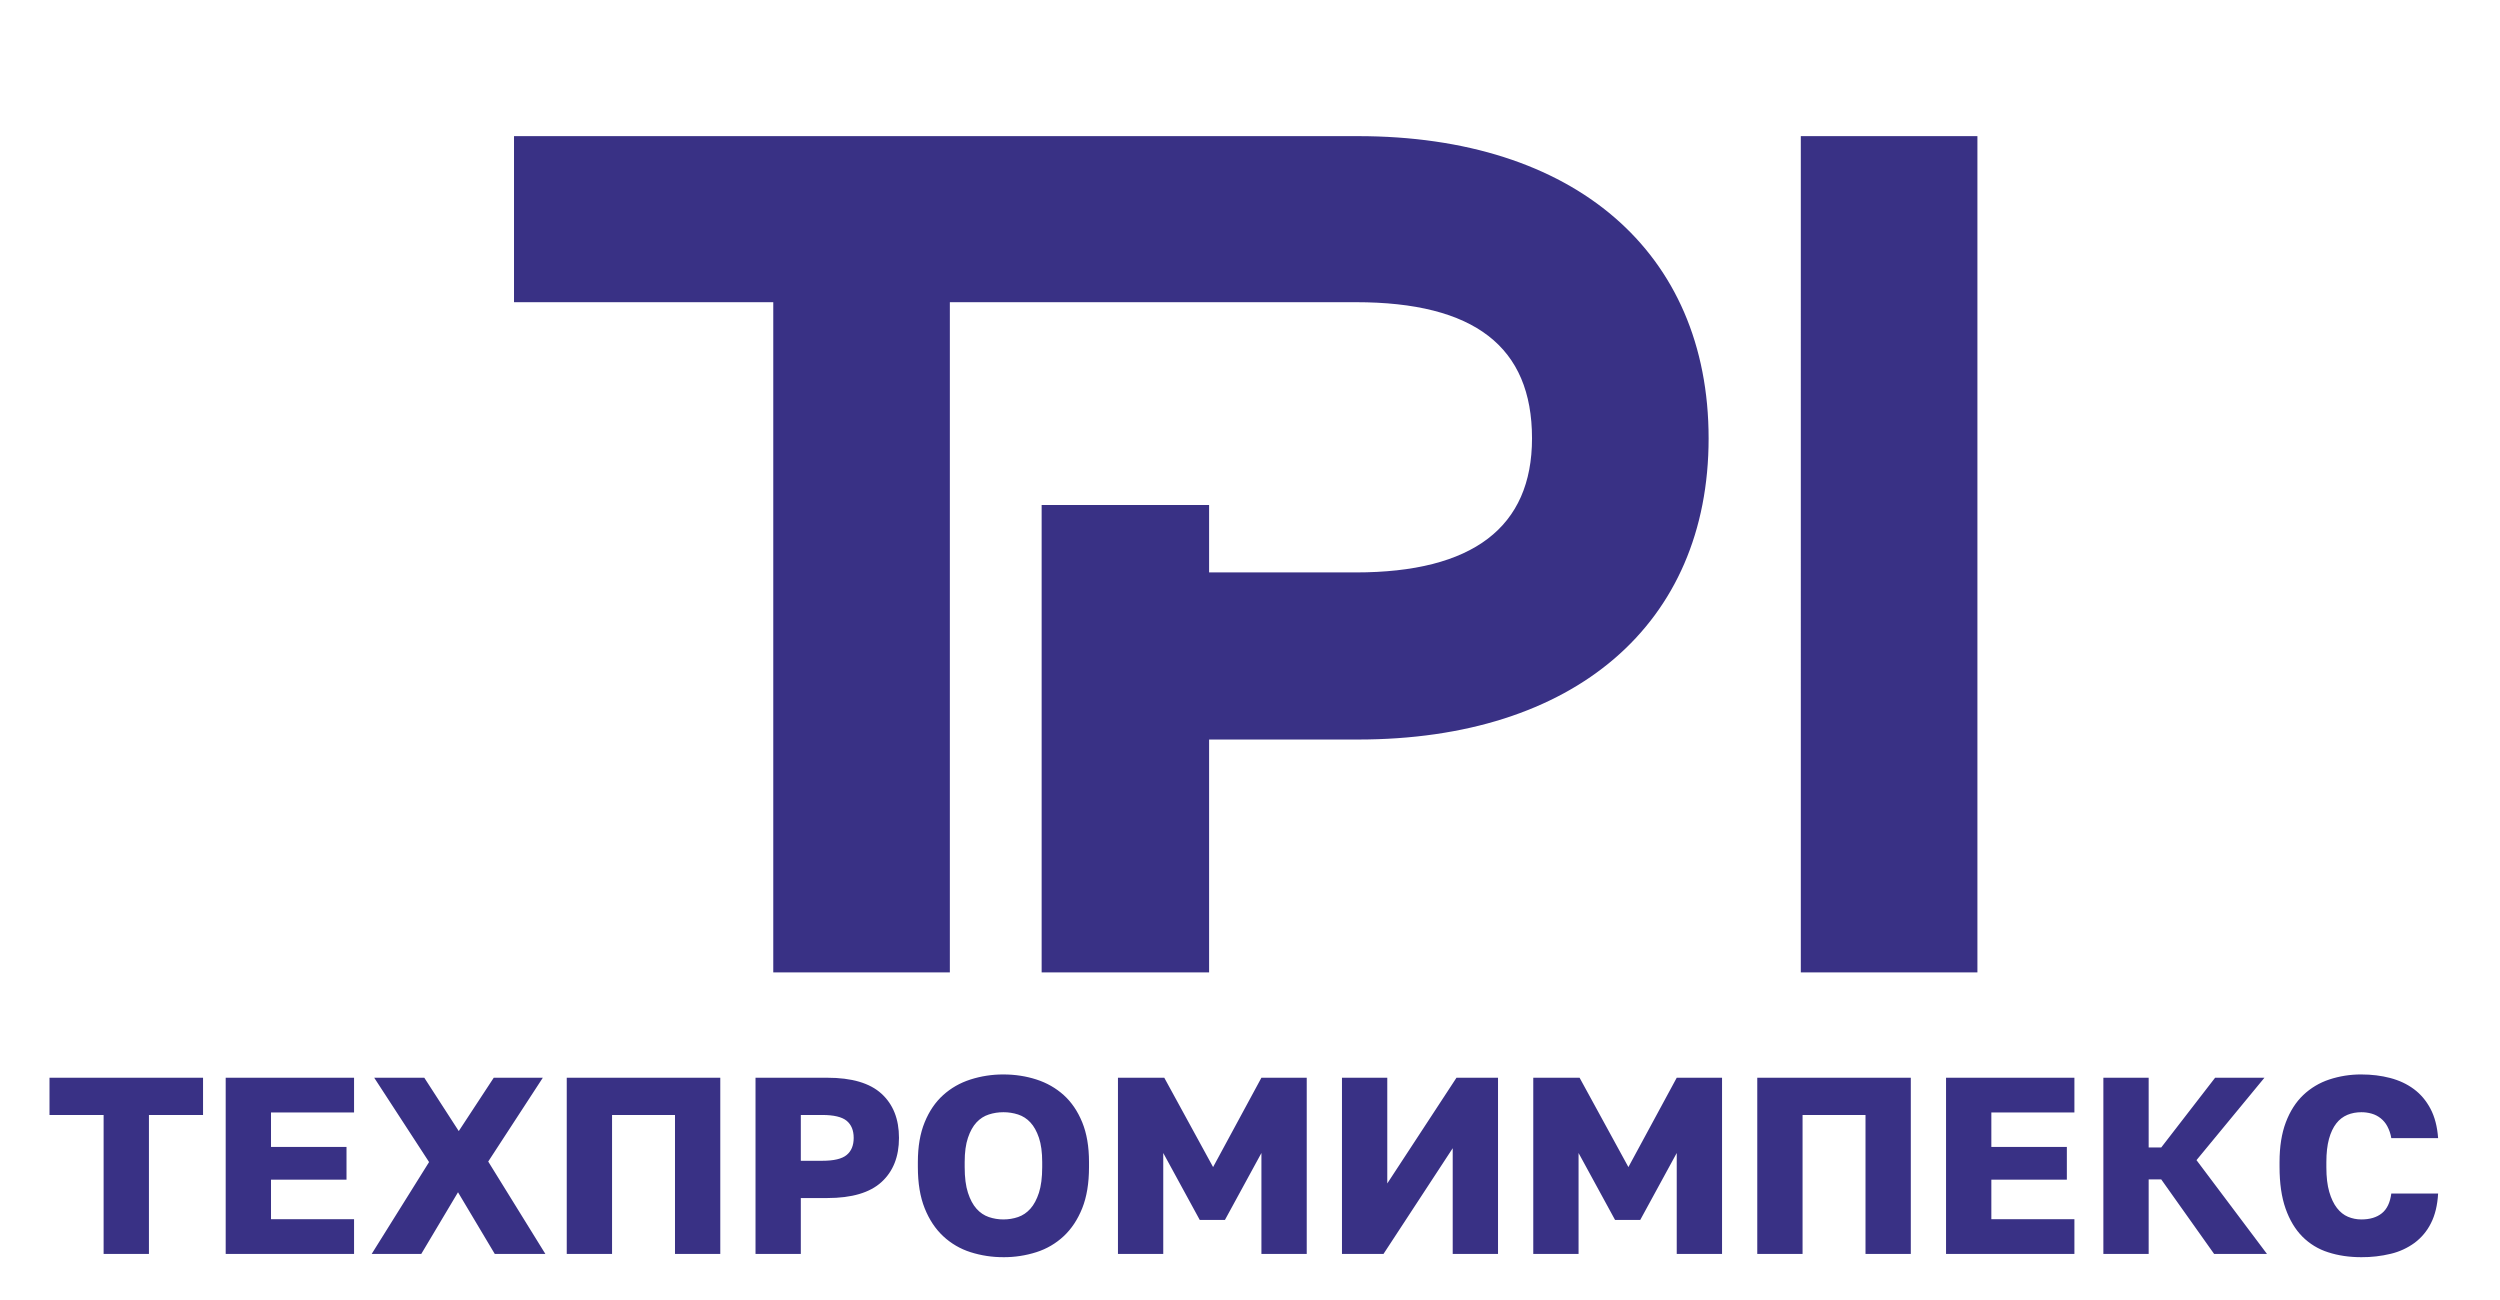
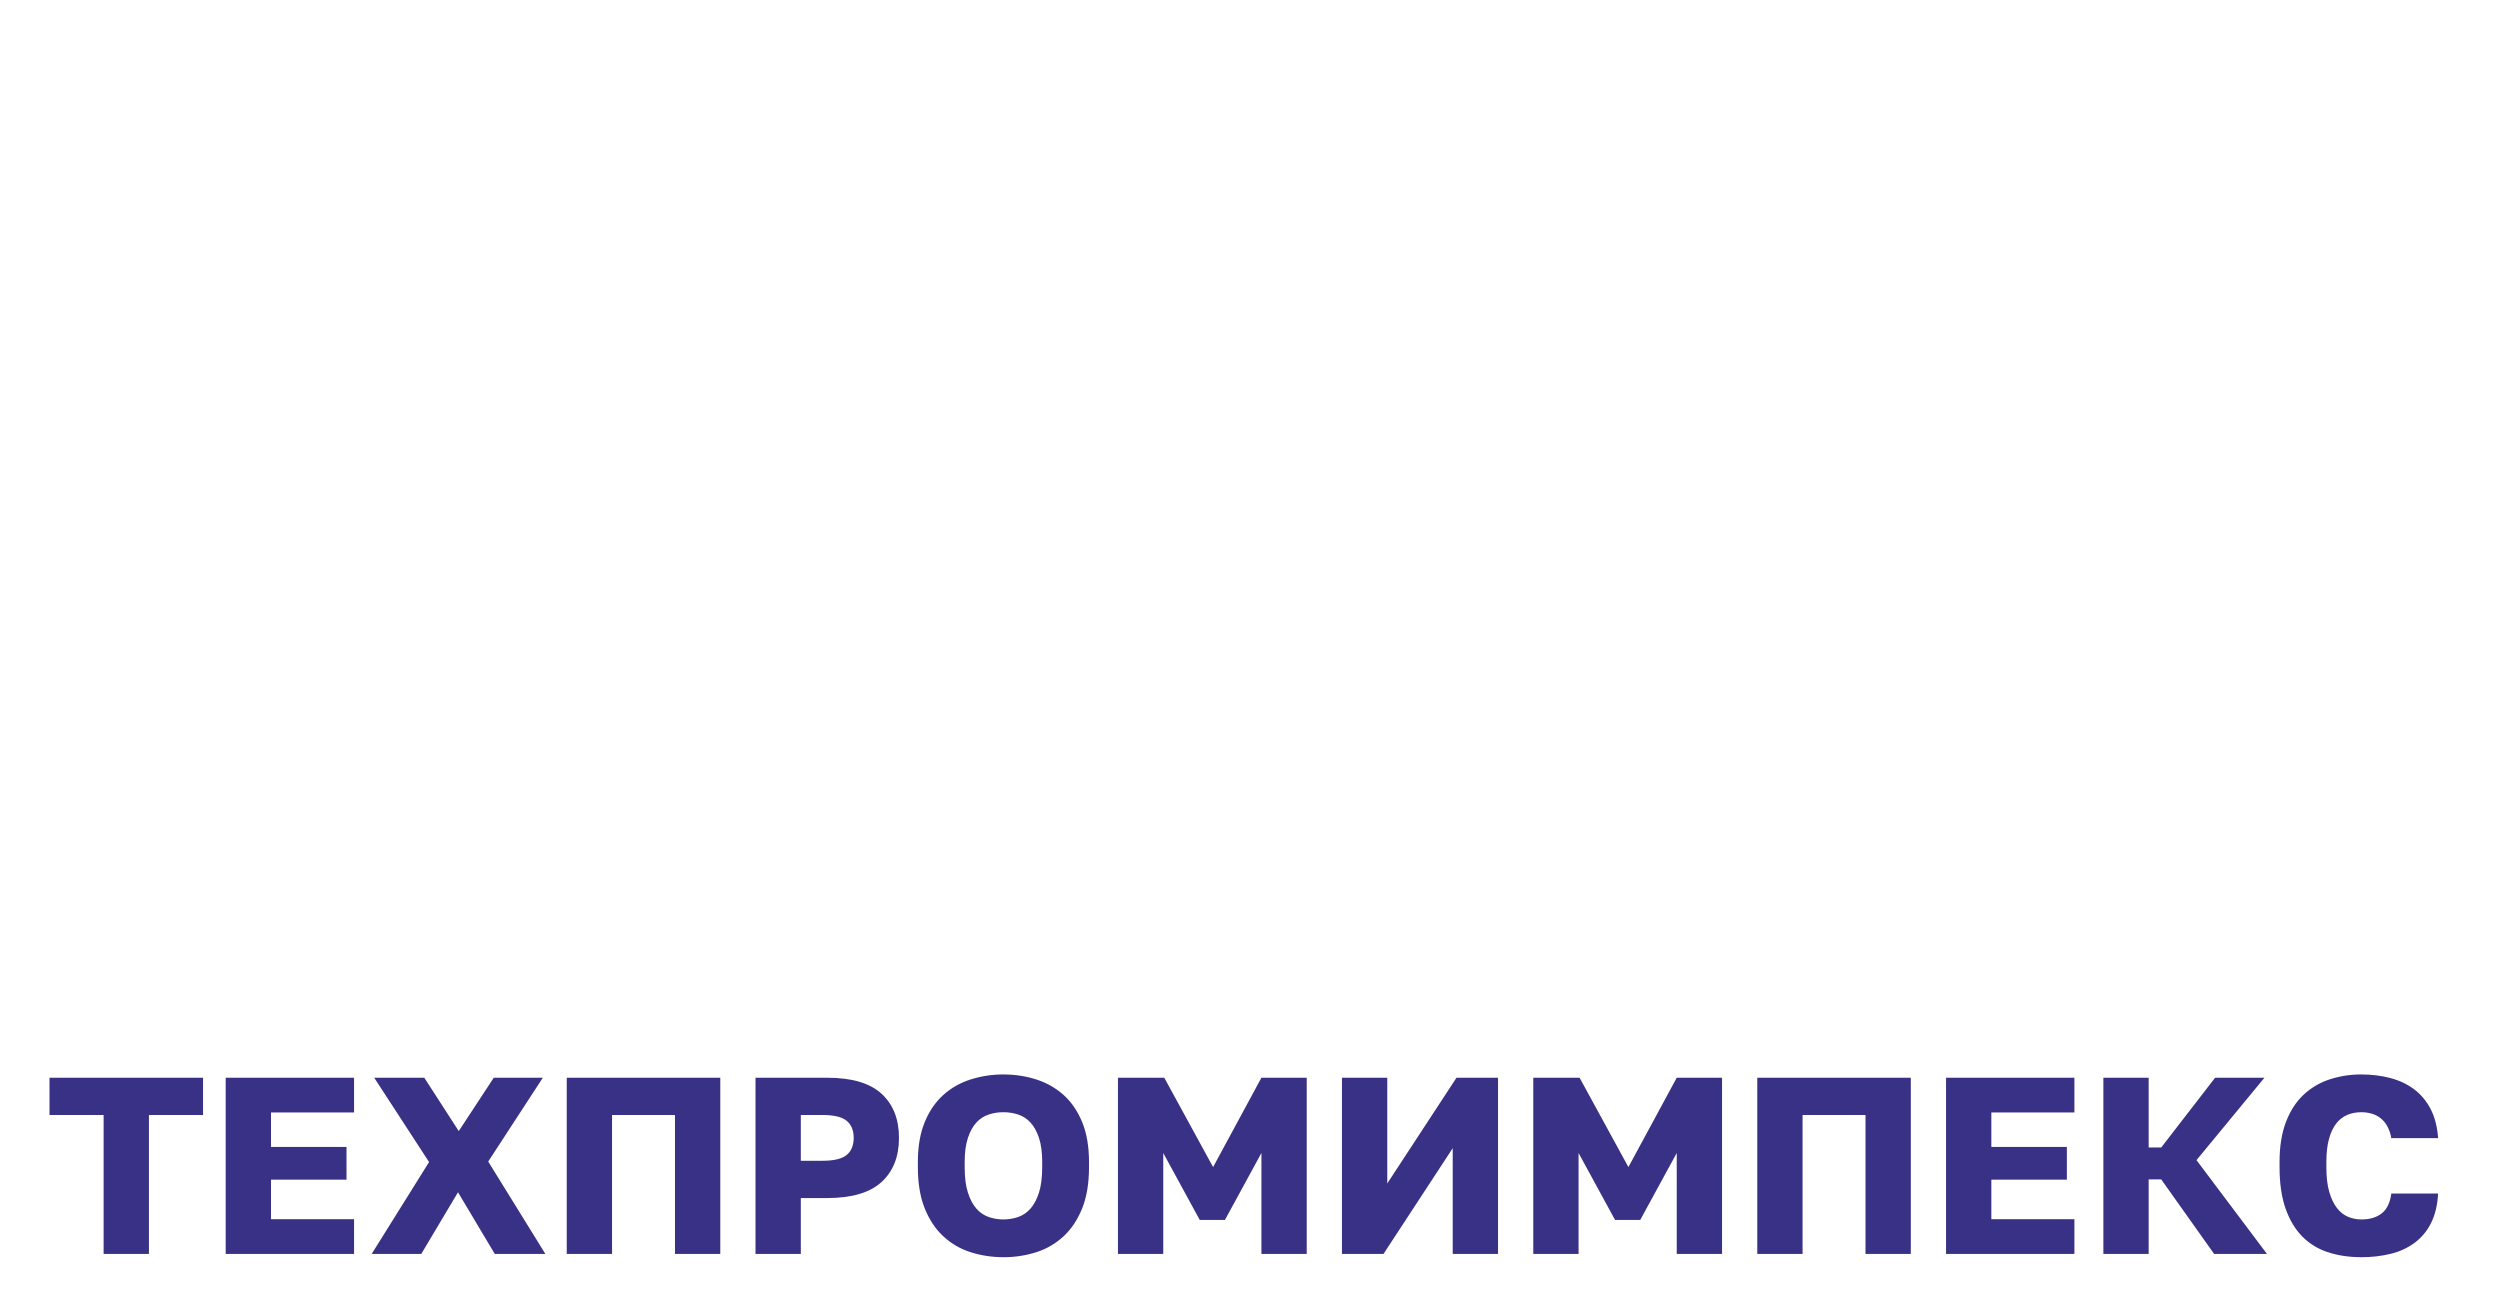
<svg xmlns="http://www.w3.org/2000/svg" width="202" height="105" viewBox="0 0 202 105">
  <g id="g1">
-     <path id="path1" fill="#393185" stroke="none" d="M 145.506 78.572 L 159.775 78.572 L 159.775 11 L 145.505 11 Z M 109.72 11 L 41.532 11 L 41.532 24.417 L 62.48 24.417 L 62.48 78.572 L 76.748 78.572 L 76.748 24.417 L 109.549 24.417 C 119.129 24.417 123.787 28.015 123.787 35.419 C 123.787 42.607 118.997 46.252 109.549 46.252 L 97.695 46.252 L 97.695 40.802 L 84.165 40.802 L 84.165 78.572 L 97.695 78.572 L 97.695 59.754 L 109.719 59.754 C 127.199 59.754 138.056 50.429 138.056 35.419 C 138.056 20.357 127.198 11 109.719 11 Z" />
    <g id="g2">
      <path id="path2" fill="#393185" stroke="none" d="M 8.372 90.09 L 4 90.09 L 4 87.08 L 16.406 87.08 L 16.406 90.09 L 12.034 90.09 L 12.034 101.317 L 8.372 101.317 Z M 18.236 87.08 L 28.608 87.08 L 28.608 89.887 L 21.897 89.887 L 21.897 92.674 L 27.998 92.674 L 27.998 95.318 L 21.897 95.318 L 21.897 98.51 L 28.608 98.51 L 28.608 101.317 L 18.236 101.317 Z M 34.669 93.894 L 30.235 87.08 L 34.282 87.08 L 37.068 91.392 L 39.896 87.08 L 43.861 87.08 L 39.448 93.853 L 44.065 101.317 L 39.977 101.317 L 37.007 96.334 L 34.039 101.317 L 30.032 101.317 Z M 45.793 87.08 L 58.199 87.08 L 58.199 101.317 L 54.539 101.317 L 54.539 90.09 L 49.454 90.09 L 49.454 101.316 L 45.793 101.316 Z M 66.435 93.791 C 67.371 93.791 68.029 93.637 68.408 93.324 C 68.788 93.013 68.978 92.552 68.978 91.941 C 68.978 91.331 68.788 90.871 68.408 90.558 C 68.028 90.247 67.371 90.09 66.435 90.09 L 64.706 90.09 L 64.706 93.791 L 66.436 93.791 Z M 61.046 87.081 L 66.843 87.081 C 68.822 87.081 70.283 87.511 71.225 88.372 C 72.168 89.233 72.638 90.422 72.638 91.942 C 72.638 93.459 72.168 94.649 71.225 95.51 C 70.283 96.371 68.822 96.802 66.843 96.802 L 64.706 96.802 L 64.706 101.316 L 61.046 101.316 L 61.046 87.08 Z M 81.078 98.53 C 81.484 98.53 81.878 98.467 82.258 98.338 C 82.637 98.208 82.969 97.985 83.254 97.666 C 83.539 97.348 83.769 96.917 83.946 96.375 C 84.121 95.832 84.21 95.141 84.21 94.3 L 84.21 93.894 C 84.21 93.107 84.121 92.453 83.946 91.931 C 83.769 91.41 83.539 90.995 83.254 90.691 C 82.983 90.395 82.64 90.174 82.258 90.05 C 81.877 89.928 81.478 89.866 81.078 89.867 C 80.671 89.867 80.278 89.927 79.898 90.05 C 79.518 90.172 79.186 90.385 78.901 90.69 C 78.617 90.995 78.387 91.41 78.211 91.931 C 78.034 92.453 77.946 93.107 77.946 93.894 L 77.946 94.3 C 77.946 95.14 78.034 95.832 78.211 96.375 C 78.387 96.917 78.617 97.348 78.901 97.665 C 79.186 97.985 79.519 98.208 79.898 98.338 C 80.278 98.467 80.671 98.531 81.078 98.531 Z M 81.078 101.58 C 80.174 101.585 79.275 101.448 78.414 101.174 C 77.591 100.913 76.837 100.472 76.207 99.882 C 75.577 99.293 75.078 98.54 74.713 97.625 C 74.346 96.71 74.163 95.602 74.163 94.3 L 74.163 93.894 C 74.163 92.646 74.346 91.574 74.713 90.681 C 75.078 89.785 75.576 89.053 76.207 88.484 C 76.837 87.914 77.573 87.494 78.414 87.224 C 79.275 86.949 80.174 86.811 81.078 86.816 C 82.013 86.816 82.901 86.952 83.742 87.223 C 84.582 87.494 85.318 87.915 85.949 88.483 C 86.579 89.053 87.077 89.785 87.444 90.681 C 87.809 91.575 87.992 92.646 87.992 93.894 L 87.992 94.3 C 87.992 95.602 87.809 96.71 87.444 97.625 C 87.077 98.54 86.579 99.293 85.949 99.882 C 85.319 100.472 84.565 100.913 83.742 101.174 C 82.881 101.449 81.982 101.586 81.078 101.581 Z M 90.331 87.08 L 94.073 87.08 L 98.018 94.3 L 101.923 87.08 L 105.584 87.08 L 105.584 101.317 L 101.923 101.317 L 101.923 93.162 L 98.974 98.572 L 96.94 98.572 L 93.991 93.162 L 93.991 101.317 L 90.331 101.317 Z M 108.431 87.08 L 112.092 87.08 L 112.092 95.623 L 117.684 87.081 L 121.04 87.081 L 121.04 101.317 L 117.379 101.317 L 117.379 92.775 L 111.787 101.317 L 108.431 101.317 Z M 123.888 87.08 L 127.63 87.08 L 131.575 94.3 L 135.48 87.08 L 139.141 87.08 L 139.141 101.317 L 135.48 101.317 L 135.48 93.162 L 132.531 98.572 L 130.497 98.572 L 127.548 93.162 L 127.548 101.317 L 123.888 101.317 Z M 141.987 87.08 L 154.393 87.08 L 154.393 101.317 L 150.733 101.317 L 150.733 90.09 L 145.647 90.09 L 145.647 101.316 L 141.987 101.316 Z M 157.24 87.08 L 167.612 87.08 L 167.612 89.887 L 160.901 89.887 L 160.901 92.674 L 167.002 92.674 L 167.002 95.318 L 160.901 95.318 L 160.901 98.51 L 167.612 98.51 L 167.612 101.317 L 157.24 101.317 Z M 169.952 87.08 L 173.612 87.08 L 173.612 92.714 L 174.629 92.714 L 178.981 87.081 L 182.967 87.081 L 177.477 93.739 L 183.171 101.317 L 178.9 101.317 L 174.629 95.297 L 173.612 95.297 L 173.612 101.317 L 169.952 101.317 Z M 190.797 101.581 C 189.821 101.581 188.926 101.449 188.113 101.184 C 187.325 100.936 186.61 100.5 186.028 99.914 C 185.452 99.331 185.001 98.578 184.675 97.656 C 184.35 96.735 184.187 95.609 184.187 94.28 L 184.187 93.894 C 184.187 92.646 184.357 91.574 184.696 90.681 C 185.035 89.785 185.503 89.053 186.099 88.484 C 186.699 87.913 187.418 87.483 188.204 87.224 C 189.04 86.948 189.916 86.81 190.797 86.816 C 191.624 86.816 192.4 86.911 193.126 87.101 C 193.851 87.291 194.488 87.589 195.037 87.996 C 195.587 88.402 196.034 88.931 196.38 89.582 C 196.725 90.232 196.932 91.025 197 91.962 L 193.217 91.962 C 193.163 91.624 193.053 91.297 192.891 90.995 C 192.624 90.497 192.165 90.131 191.621 89.979 C 191.353 89.904 191.076 89.866 190.797 89.867 C 190.39 89.867 190.014 89.938 189.668 90.08 C 189.314 90.229 189.006 90.467 188.773 90.772 C 188.523 91.091 188.326 91.507 188.183 92.022 C 188.042 92.537 187.97 93.162 187.97 93.894 L 187.97 94.321 C 187.97 95.107 188.048 95.768 188.204 96.304 C 188.36 96.839 188.567 97.274 188.824 97.605 C 189.081 97.937 189.38 98.175 189.719 98.317 C 190.059 98.459 190.417 98.531 190.797 98.531 C 191.489 98.531 192.041 98.365 192.454 98.032 C 192.868 97.7 193.122 97.168 193.217 96.436 L 197 96.436 C 196.946 97.385 196.752 98.185 196.42 98.836 C 196.11 99.461 195.657 100.004 195.098 100.422 C 194.523 100.841 193.87 101.142 193.177 101.306 C 192.398 101.495 191.599 101.587 190.797 101.581 Z" />
    </g>
  </g>
</svg>